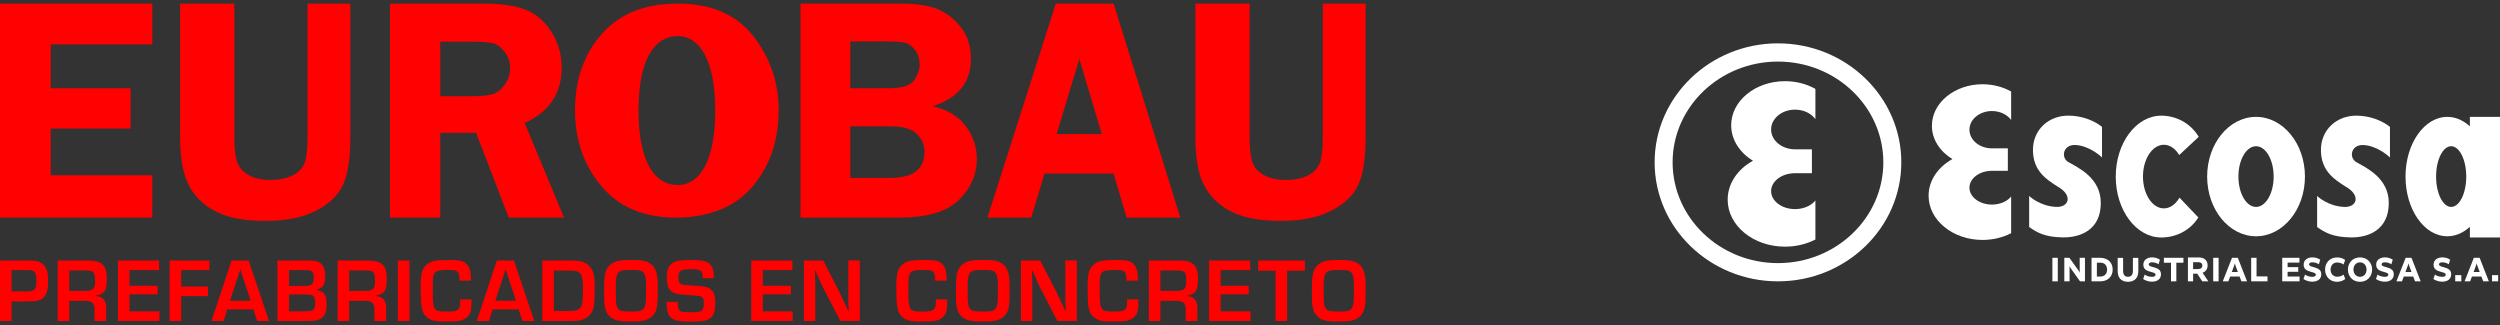
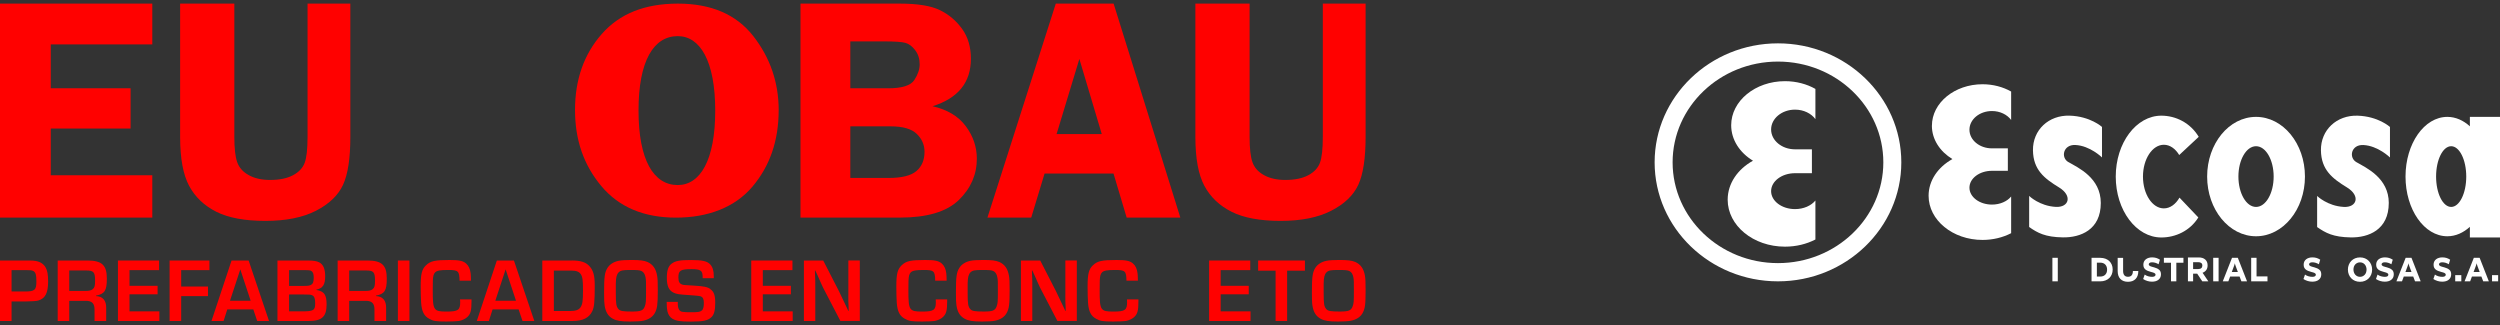
<svg xmlns="http://www.w3.org/2000/svg" width="346" height="45" viewBox="0 0 346 45" fill="none">
  <rect x="0" y="0" width="346" height="45" fill="#333333" stroke="none" />
  <g clip-path="url(#clip0_187_6795)">
    <path d="M21.079 24.26H7.025V17.793H18.073V12.215H7.025V6.144H21.079V0.5H0V30.116H21.079V24.26Z" fill="#FF0100" />
    <path d="M48.488 18.942V0.5H42.565V18.942C42.565 20.622 42.434 21.817 42.167 22.533C41.9 23.248 41.36 23.823 40.544 24.256C39.728 24.689 38.673 24.905 37.379 24.905C36.211 24.905 35.227 24.684 34.429 24.241C33.627 23.799 33.098 23.206 32.83 22.453C32.563 21.7 32.432 20.528 32.432 18.937V0.5H24.929V18.942C24.929 21.921 25.346 24.185 26.181 25.734C27.015 27.282 28.272 28.473 29.951 29.316C31.63 30.153 33.89 30.572 36.727 30.572C39.564 30.572 41.895 30.106 43.719 29.174C45.543 28.242 46.791 27.047 47.471 25.592C48.146 24.138 48.488 21.921 48.488 18.942Z" fill="#FF0100" />
-     <path d="M78.059 30.116L72.61 17.021C76.024 15.473 77.736 12.921 77.736 9.368C77.736 7.546 77.262 5.889 76.31 4.402C75.358 2.915 74.158 1.889 72.709 1.333C71.26 0.778 69.342 0.5 66.945 0.5H53.975V30.116H60.934V18.377H65.886L70.415 30.116H78.055H78.059ZM68.193 13.03C67.564 13.223 66.561 13.322 65.177 13.322H60.938V5.772H65.023C66.608 5.772 67.691 5.847 68.263 5.998C68.84 6.148 69.374 6.553 69.862 7.203C70.35 7.852 70.598 8.591 70.598 9.415C70.598 10.281 70.355 11.053 69.862 11.726C69.374 12.399 68.812 12.832 68.188 13.03H68.193Z" fill="#FF0100" />
    <path d="M107.771 15.28C107.771 11.42 106.598 7.993 104.254 4.995C101.909 1.997 98.43 0.5 93.825 0.5C89.22 0.5 85.749 1.903 83.283 4.708C80.816 7.513 79.583 11.015 79.583 15.214C79.583 19.412 80.798 22.853 83.231 25.762C85.665 28.666 89.107 30.12 93.553 30.12C97.998 30.12 101.721 28.69 104.141 25.828C106.561 22.966 107.766 19.45 107.766 15.28H107.771ZM93.801 25.611C90.467 25.611 88.371 22.171 88.371 15.294C88.371 8.417 90.462 5 93.801 5C96.896 5 98.988 8.441 98.988 15.317C98.988 22.194 96.896 25.611 93.801 25.611Z" fill="#FF0100" />
    <path d="M132.685 27.696C134.355 26.082 135.194 24.166 135.194 21.954C135.194 20.335 134.683 18.833 133.661 17.459C132.639 16.084 131.1 15.167 129.056 14.701C132.601 13.604 134.374 11.411 134.374 8.13C134.374 6.511 133.97 5.136 133.164 4.011C132.357 2.882 131.335 2.016 130.092 1.408C128.854 0.801 127.002 0.5 124.535 0.5H110.786V30.116H124.535C128.296 30.116 131.011 29.311 132.685 27.696ZM117.684 5.729H122.42C123.86 5.729 124.826 5.8 125.318 5.936C125.806 6.073 126.261 6.412 126.669 6.958C127.082 7.499 127.283 8.149 127.283 8.902C127.283 9.598 127.035 10.323 126.538 11.081C126.041 11.839 124.835 12.22 122.918 12.22H117.684V5.734V5.729ZM117.684 24.628V17.487H123.293C124.962 17.487 126.153 17.835 126.875 18.527C127.593 19.219 127.954 20.048 127.954 21.003C127.954 22.147 127.579 23.037 126.833 23.672C126.088 24.307 124.807 24.628 122.993 24.628H117.684Z" fill="#FF0100" />
    <path d="M144.573 24.02H154.111L155.931 30.116H163.359L154.125 0.5H146.121L136.662 30.116H142.721L144.568 24.02H144.573ZM149.384 8.158L152.484 18.551H146.233L149.384 8.158Z" fill="#FF0100" />
    <path d="M183.077 0.5V18.942C183.077 20.622 182.946 21.817 182.679 22.533C182.411 23.248 181.872 23.823 181.056 24.256C180.24 24.689 179.185 24.905 177.891 24.905C176.723 24.905 175.738 24.684 174.941 24.241C174.139 23.799 173.609 23.206 173.342 22.453C173.075 21.7 172.943 20.528 172.943 18.937V0.5H165.44V18.942C165.44 21.921 165.858 24.185 166.692 25.734C167.527 27.282 168.784 28.473 170.463 29.316C172.142 30.153 174.402 30.572 177.239 30.572C180.076 30.572 182.407 30.106 184.231 29.174C186.055 28.242 187.302 27.047 187.982 25.592C188.657 24.138 189 21.921 189 18.942V0.5H183.077Z" fill="#FF0100" />
    <path d="M4.661 36.078C4.347 36.055 4.263 36.055 3.376 36.055H0V44.423H1.599V41.727H3.461C4.467 41.711 5.083 41.665 5.308 41.59C6.27 41.303 6.659 40.536 6.659 38.982C6.659 37.966 6.56 37.429 6.284 36.963C5.97 36.45 5.397 36.135 4.661 36.083V36.078ZM3.4 40.343H1.599V37.382H3.559C4.234 37.382 4.385 37.406 4.61 37.509C4.933 37.683 5.036 38.022 5.036 38.949C5.036 40.154 4.811 40.343 3.4 40.343Z" fill="#FF0100" />
    <path d="M14.786 38.549C14.786 36.681 14.097 36.055 12.085 36.055H7.986V44.423H9.585V41.637H11.836C12.723 41.614 13.112 41.999 13.084 42.917V44.423H14.697V42.607C14.711 41.59 14.233 41.025 13.285 40.978V40.917C14.495 40.677 14.786 40.225 14.786 38.559V38.549ZM12.835 40.018C12.648 40.192 12.324 40.267 11.822 40.267H9.585V37.434H11.935C12.962 37.434 13.159 37.66 13.159 38.837C13.159 39.552 13.098 39.801 12.835 40.018Z" fill="#FF0100" />
    <path d="M17.922 40.733H21.81V39.557H17.922V37.387H22.021V36.055H16.323V44.423H22.058V43.092H17.922V40.733Z" fill="#FF0100" />
    <path d="M23.471 44.423H25.075V40.983H28.784V39.656H25.075V37.387H28.985V36.055H23.471V44.423Z" fill="#FF0100" />
    <path d="M32.047 36.055L29.27 44.423H30.945L31.456 42.819H35.057L35.596 44.423H37.233L34.41 36.055H32.047ZM31.831 41.623L33.257 37.283L34.691 41.623H31.831Z" fill="#FF0100" />
    <path d="M43.78 40.131V40.093C44.68 39.891 45.004 39.401 45.004 38.248C45.004 37.231 44.755 36.629 44.202 36.318C43.85 36.13 43.4 36.055 42.514 36.055H38.401V44.423H42.739C44.563 44.423 45.201 43.821 45.201 42.127C45.201 40.785 44.863 40.31 43.775 40.131H43.78ZM40.01 37.387H42.27C42.72 37.387 42.894 37.41 43.044 37.476C43.306 37.613 43.419 37.876 43.419 38.417C43.419 38.996 43.321 39.27 43.058 39.42C42.856 39.533 42.622 39.571 41.947 39.571H40.01V37.387ZM41.745 43.092H40.01V40.757H42.036C42.8 40.757 42.997 40.771 43.184 40.856C43.508 41.006 43.621 41.294 43.621 41.962C43.621 42.964 43.41 43.092 41.745 43.092Z" fill="#FF0100" />
    <path d="M53.529 38.549C53.529 36.681 52.84 36.055 50.828 36.055H46.73V44.423H48.329V41.637H50.58C51.466 41.614 51.855 41.999 51.827 42.917V44.423H53.44V42.607C53.454 41.59 52.976 41.025 52.029 40.978V40.917C53.238 40.677 53.529 40.225 53.529 38.559V38.549ZM51.578 40.018C51.391 40.192 51.067 40.267 50.565 40.267H48.329V37.434H50.678C51.705 37.434 51.902 37.66 51.902 38.837C51.902 39.552 51.841 39.801 51.578 40.018Z" fill="#FF0100" />
    <path d="M56.666 36.055H55.067V44.423H56.666V36.055Z" fill="#FF0100" />
    <path d="M63.691 41.788C63.691 42.918 63.414 43.12 61.791 43.12C60.005 43.12 59.892 42.946 59.892 40.197C59.892 39.434 59.897 38.983 59.906 38.842C59.93 38.201 60.019 37.9 60.23 37.688C60.478 37.448 60.943 37.364 62.002 37.364C63.428 37.364 63.578 37.5 63.601 38.842H65.186C65.172 38.263 65.163 38.013 65.135 37.815C65.06 37.199 64.849 36.761 64.497 36.46C64.07 36.097 63.545 35.984 62.223 35.984C60.197 35.984 59.573 36.121 58.95 36.723C58.387 37.265 58.223 37.905 58.223 39.646C58.223 40.414 58.246 41.44 58.284 41.915C58.373 43.106 58.682 43.732 59.409 44.123C59.958 44.438 60.347 44.499 61.782 44.499C62.518 44.499 63.254 44.462 63.517 44.424C63.981 44.334 64.417 44.123 64.68 43.873C65.13 43.445 65.257 42.983 65.257 41.727V41.44H63.672C63.686 41.604 63.686 41.717 63.686 41.793L63.691 41.788Z" fill="#FF0100" />
    <path d="M68.764 36.055L65.988 44.423H67.662L68.174 42.819H71.775L72.314 44.423H73.951L71.128 36.055H68.764ZM68.553 41.623L69.979 37.283L71.414 41.623H68.553Z" fill="#FF0100" />
    <path d="M79.166 36.056H75.054V44.424H79.213C80.662 44.424 81.502 44.01 81.961 43.092C82.238 42.504 82.313 41.812 82.313 39.553C82.313 38.098 82.111 37.383 81.511 36.766C81.037 36.277 80.311 36.051 79.162 36.051L79.166 36.056ZM80.339 42.542C80.09 42.895 79.663 43.045 78.904 43.045H76.653V37.449H79.002C79.738 37.449 80.128 37.585 80.362 37.924C80.625 38.287 80.686 38.767 80.686 40.221C80.686 41.675 80.611 42.151 80.334 42.542H80.339Z" fill="#FF0100" />
    <path d="M89.614 36.258C89.126 36.056 88.577 35.98 87.391 35.98C86.641 35.98 85.956 36.018 85.628 36.093C84.938 36.23 84.39 36.583 84.08 37.072C83.691 37.689 83.606 38.301 83.606 40.461C83.606 41.502 83.621 41.902 83.681 42.292C83.832 43.22 84.169 43.761 84.83 44.123C85.341 44.401 85.97 44.5 87.203 44.5C88.014 44.5 88.676 44.462 89.013 44.387C89.764 44.236 90.312 43.874 90.612 43.347C90.964 42.721 91.039 42.165 91.039 40.16C91.039 39.045 91.016 38.555 90.95 38.179C90.786 37.2 90.364 36.597 89.614 36.258ZM89.248 42.377C89.037 42.98 88.699 43.116 87.475 43.116C86.251 43.116 85.825 43.055 85.59 42.777C85.29 42.424 85.229 42.048 85.229 40.584V39.219C85.243 38.39 85.356 37.953 85.628 37.689C85.89 37.425 86.228 37.364 87.241 37.364C88.179 37.364 88.488 37.388 88.765 37.501C89.079 37.637 89.276 37.953 89.351 38.442C89.412 38.833 89.412 38.87 89.412 40.184C89.412 41.751 89.398 41.963 89.248 42.377Z" fill="#FF0100" />
    <path d="M98.298 39.994C97.9 39.707 97.421 39.617 96.024 39.528C94.725 39.453 94.65 39.453 94.439 39.391C94.04 39.264 93.89 38.991 93.89 38.389C93.89 37.433 94.19 37.25 95.7 37.25C96.985 37.25 97.248 37.438 97.248 38.356V38.507H98.786V38.205C98.786 37.476 98.636 36.977 98.312 36.614C97.9 36.148 97.224 35.988 95.663 35.988C94.101 35.988 93.463 36.101 92.952 36.492C92.502 36.817 92.291 37.433 92.291 38.422C92.291 39.575 92.554 40.177 93.215 40.502C93.642 40.705 93.942 40.752 95.363 40.841C96.288 40.901 96.816 40.956 96.948 41.006C97.285 41.119 97.412 41.382 97.412 41.933C97.412 42.484 97.323 42.837 97.112 42.987C96.873 43.176 96.61 43.213 95.677 43.213C94.378 43.213 94.176 43.176 93.979 42.837C93.843 42.625 93.806 42.408 93.806 41.782H92.268C92.282 42.446 92.291 42.7 92.366 43.063C92.455 43.501 92.718 43.905 93.027 44.093C93.576 44.418 94.092 44.508 95.602 44.508C97.337 44.508 97.975 44.371 98.476 43.882C98.837 43.519 98.987 42.955 98.987 41.914C98.987 40.874 98.814 40.361 98.298 40.008V39.994Z" fill="#FF0100" />
    <path d="M105.572 40.733H109.459V39.557H105.572V37.387H109.675V36.055H103.973V44.423H109.708V43.092H105.572V40.733Z" fill="#FF0100" />
    <path d="M117.408 40.871C117.408 41.647 117.408 41.713 117.445 42.49L117.459 43.031H117.408L117.084 42.339C116.521 41.134 116.423 40.922 116.109 40.296L113.933 36.056H111.26V44.424H112.835V39.619C112.835 38.842 112.835 38.776 112.798 37.976L112.784 37.435H112.835L113.112 38.023C113.614 39.176 113.773 39.515 113.923 39.83L116.31 44.42H118.997V36.051H117.412V40.866L117.408 40.871Z" fill="#FF0100" />
    <path d="M129.521 41.788C129.521 42.918 129.244 43.12 127.621 43.12C125.835 43.12 125.722 42.946 125.722 40.197C125.722 39.434 125.727 38.983 125.736 38.842C125.76 38.201 125.849 37.9 126.06 37.688C126.308 37.448 126.773 37.364 127.832 37.364C129.258 37.364 129.408 37.5 129.431 38.842H131.016C131.002 38.263 130.993 38.013 130.965 37.815C130.89 37.199 130.679 36.761 130.327 36.46C129.9 36.097 129.375 35.984 128.053 35.984C126.027 35.984 125.403 36.121 124.78 36.723C124.217 37.265 124.053 37.905 124.053 39.646C124.053 40.414 124.076 41.44 124.114 41.915C124.203 43.106 124.512 43.732 125.239 44.123C125.788 44.438 126.177 44.499 127.612 44.499C128.348 44.499 129.084 44.462 129.347 44.424C129.811 44.334 130.247 44.123 130.51 43.873C130.96 43.445 131.087 42.983 131.087 41.727V41.44H129.502C129.516 41.604 129.516 41.717 129.516 41.793L129.521 41.788Z" fill="#FF0100" />
    <path d="M138.308 36.258C137.82 36.056 137.272 35.98 136.085 35.98C135.335 35.98 134.65 36.018 134.322 36.093C133.633 36.23 133.084 36.583 132.774 37.072C132.385 37.689 132.301 38.301 132.301 40.461C132.301 41.502 132.315 41.902 132.376 42.292C132.526 43.22 132.863 43.761 133.525 44.123C134.036 44.401 134.664 44.5 135.898 44.5C136.709 44.5 137.37 44.462 137.708 44.387C138.458 44.236 139.007 43.874 139.307 43.347C139.658 42.721 139.733 42.165 139.733 40.16C139.733 39.045 139.71 38.555 139.644 38.179C139.48 37.2 139.058 36.597 138.308 36.258ZM137.942 42.377C137.731 42.98 137.393 43.116 136.17 43.116C134.946 43.116 134.519 43.055 134.284 42.777C133.984 42.424 133.923 42.048 133.923 40.584V39.219C133.937 38.39 134.05 37.953 134.322 37.689C134.584 37.425 134.922 37.364 135.935 37.364C136.873 37.364 137.182 37.388 137.459 37.501C137.773 37.637 137.97 37.953 138.045 38.442C138.106 38.833 138.106 38.87 138.106 40.184C138.106 41.751 138.092 41.963 137.942 42.377Z" fill="#FF0100" />
    <path d="M147.443 40.871C147.443 41.647 147.443 41.713 147.48 42.49L147.494 43.031H147.443L147.119 42.339C146.556 41.134 146.458 40.922 146.144 40.296L143.968 36.056H141.295V44.424H142.871V39.619C142.871 38.842 142.871 38.776 142.833 37.976L142.819 37.435H142.871L143.147 38.023C143.649 39.176 143.808 39.515 143.958 39.83L146.345 44.42H149.032V36.051H147.447V40.866L147.443 40.871Z" fill="#FF0100" />
    <path d="M155.991 41.788C155.991 42.918 155.715 43.12 154.092 43.12C152.305 43.12 152.193 42.946 152.193 40.197C152.193 39.434 152.198 38.983 152.207 38.842C152.23 38.201 152.319 37.9 152.53 37.688C152.779 37.448 153.243 37.364 154.303 37.364C155.729 37.364 155.879 37.5 155.902 38.842H157.487C157.473 38.263 157.464 38.013 157.436 37.815C157.361 37.199 157.15 36.761 156.798 36.46C156.371 36.097 155.846 35.984 154.523 35.984C152.498 35.984 151.874 36.121 151.25 36.723C150.688 37.265 150.523 37.905 150.523 39.646C150.523 40.414 150.547 41.44 150.584 41.915C150.673 43.106 150.983 43.732 151.71 44.123C152.259 44.438 152.648 44.499 154.083 44.499C154.819 44.499 155.555 44.462 155.818 44.424C156.282 44.334 156.718 44.123 156.981 43.873C157.431 43.445 157.557 42.983 157.557 41.727V41.44H155.972C155.987 41.604 155.987 41.717 155.987 41.793L155.991 41.788Z" fill="#FF0100" />
-     <path d="M165.802 38.549C165.802 36.681 165.112 36.055 163.1 36.055H159.002V44.423H160.601V41.637H162.852C163.738 41.614 164.127 41.999 164.099 42.917V44.423H165.712V42.607C165.726 41.59 165.248 41.025 164.301 40.978V40.917C165.511 40.677 165.802 40.225 165.802 38.559V38.549ZM163.851 40.018C163.663 40.192 163.34 40.267 162.838 40.267H160.601V37.434H162.95C163.977 37.434 164.174 37.66 164.174 38.837C164.174 39.552 164.113 39.801 163.851 40.018Z" fill="#FF0100" />
    <path d="M168.939 40.733H172.826V39.557H168.939V37.387H173.037V36.055H167.34V44.423H173.075V43.092H168.939V40.733Z" fill="#FF0100" />
    <path d="M174.125 37.462H176.54V44.423H178.139V37.462H180.601V36.055H174.125V37.462Z" fill="#FF0100" />
    <path d="M187.574 36.258C187.087 36.056 186.538 35.98 185.352 35.98C184.601 35.98 183.917 36.018 183.588 36.093C182.899 36.23 182.351 36.583 182.041 37.072C181.652 37.689 181.567 38.301 181.567 40.461C181.567 41.502 181.581 41.902 181.642 42.292C181.792 43.22 182.13 43.761 182.791 44.123C183.302 44.401 183.931 44.5 185.164 44.5C185.975 44.5 186.637 44.462 186.974 44.387C187.725 44.236 188.273 43.874 188.573 43.347C188.925 42.721 189 42.165 189 40.16C189 39.045 188.977 38.555 188.911 38.179C188.747 37.2 188.325 36.597 187.574 36.258ZM187.213 42.377C187.002 42.98 186.665 43.116 185.441 43.116C184.217 43.116 183.79 43.055 183.556 42.777C183.256 42.424 183.195 42.048 183.195 40.584V39.219C183.209 38.39 183.321 37.953 183.593 37.689C183.856 37.425 184.193 37.364 185.206 37.364C186.144 37.364 186.454 37.388 186.73 37.501C187.045 37.637 187.242 37.953 187.317 38.442C187.378 38.833 187.377 38.87 187.377 40.184C187.377 41.751 187.363 41.963 187.213 42.377Z" fill="#FF0100" />
  </g>
  <g clip-path="url(#clip1_187_6795)">
    <path d="M239.596 17.337C239.596 19.347 240.782 21.133 242.612 22.243C240.5 23.411 239.11 25.391 239.11 27.64C239.11 31.229 242.661 34.138 247.042 34.138C248.59 34.138 250.033 33.777 251.253 33.146V27.749C250.672 28.464 249.627 28.939 248.432 28.939C246.603 28.939 245.122 27.825 245.122 26.454C245.122 25.084 246.603 23.97 248.432 23.97H250.768V20.666H248.432C246.603 20.666 245.122 19.439 245.122 17.922C245.122 16.404 246.603 15.173 248.432 15.173C249.627 15.173 250.672 15.698 251.253 16.488V12.306C250.058 11.63 248.602 11.234 247.042 11.234C242.931 11.234 239.596 13.966 239.596 17.337Z" fill="white" />
    <path d="M267.373 17.402C267.373 19.293 268.489 20.97 270.211 22.017C268.224 23.118 266.917 24.98 266.917 27.095C266.917 30.47 270.257 33.206 274.38 33.206C275.836 33.206 277.193 32.866 278.342 32.273V27.195C277.794 27.868 276.811 28.314 275.687 28.314C273.965 28.314 272.571 27.267 272.571 25.977C272.571 24.686 273.965 23.64 275.687 23.64H277.886V20.533H275.687C273.965 20.533 272.571 19.377 272.571 17.953C272.571 16.528 273.965 15.367 275.687 15.367C276.811 15.367 277.794 15.863 278.342 16.603V12.669C277.218 12.034 275.849 11.66 274.38 11.66C270.514 11.66 267.377 14.228 267.377 17.402H267.373Z" fill="white" />
    <path d="M286.261 22.433C285.183 21.811 285.531 19.987 287.232 20.067C289.261 20.163 290.916 21.79 290.916 21.79V17.566C290.916 17.566 289.298 16.09 286.423 16.006C283.548 15.922 281.324 17.974 281.362 20.802C281.399 23.509 282.938 24.699 284.975 25.943C286.863 27.099 286.348 28.734 284.519 28.633C282.254 28.511 280.835 27.116 280.835 27.116V31.42C282.009 32.239 283.063 32.815 285.49 32.853C287.916 32.895 290.75 31.828 290.75 28.095C290.75 24.61 287.63 23.215 286.257 22.425L286.261 22.433Z" fill="white" />
    <path d="M330.609 28.107C330.609 24.623 327.49 23.227 326.117 22.437C325.038 21.815 325.387 19.991 327.087 20.071C329.116 20.167 330.771 21.794 330.771 21.794V17.57C330.771 17.57 329.153 16.094 326.278 16.01C323.404 15.926 321.18 17.977 321.217 20.806C321.255 23.513 322.794 24.703 324.831 25.947C326.718 27.103 326.204 28.738 324.374 28.637C322.109 28.515 320.69 27.12 320.69 27.12V31.424C321.864 32.243 322.918 32.819 325.345 32.857C327.772 32.899 330.605 31.831 330.605 28.099L330.609 28.107Z" fill="white" />
    <path d="M304.249 30.097L301.64 27.352C301.117 28.265 300.342 28.84 299.479 28.84C297.881 28.84 296.587 26.869 296.587 24.44C296.587 22.01 297.881 20.035 299.479 20.035C300.321 20.035 301.076 20.581 301.603 21.455L304.303 18.938C303.15 17.004 301.13 16.008 299.13 16.008C295.645 16.008 292.82 19.782 292.82 24.44C292.82 29.097 295.645 32.867 299.13 32.867C301.084 32.867 303.096 31.951 304.249 30.097Z" fill="white" />
    <path d="M312.235 32.699C315.973 32.699 319.005 29 319.005 24.435C319.005 19.87 315.973 16.176 312.235 16.176C308.497 16.176 305.469 19.875 305.469 24.435C305.469 28.996 308.497 32.699 312.235 32.699ZM312.235 20.236C313.583 20.236 314.674 22.115 314.674 24.435C314.674 26.756 313.583 28.639 312.235 28.639C310.887 28.639 309.796 26.76 309.796 24.435C309.796 22.111 310.891 20.236 312.235 20.236Z" fill="white" />
    <path d="M341.831 16.176V17.483C340.93 16.659 339.86 16.176 338.711 16.176C335.517 16.176 332.924 19.875 332.924 24.435C332.924 28.996 335.512 32.699 338.711 32.699C339.86 32.699 340.93 32.215 341.831 31.392V32.867H346V16.176H341.831ZM339.242 28.639C338.093 28.639 337.155 26.76 337.155 24.435C337.155 22.111 338.093 20.236 339.242 20.236C340.391 20.236 341.329 22.115 341.329 24.435C341.329 26.756 340.395 28.639 339.242 28.639Z" fill="white" />
    <path d="M246.071 6C236.658 6 229 13.389 229 22.468C229 31.548 236.658 38.937 246.071 38.937C255.484 38.937 263.142 31.548 263.142 22.468C263.142 13.389 255.484 6 246.071 6ZM246.071 36.415C238.031 36.415 231.489 30.16 231.489 22.468C231.489 14.777 238.031 8.522 246.071 8.522C254.111 8.522 260.653 14.777 260.653 22.468C260.653 30.16 254.111 36.415 246.071 36.415Z" fill="white" />
    <path d="M284.798 35.684H284.051V38.937H284.798V35.684Z" fill="white" />
-     <path d="M287.829 37.663C287.829 37.663 287.829 37.705 287.838 37.726C287.846 37.747 287.846 37.773 287.854 37.789H287.846C287.846 37.789 287.834 37.756 287.825 37.731C287.817 37.705 287.809 37.689 287.8 37.672L287.609 37.361L286.411 35.684H285.701V38.937H286.427V36.911C286.427 36.869 286.419 36.823 286.402 36.785H286.411C286.411 36.785 286.423 36.819 286.431 36.844C286.44 36.869 286.448 36.886 286.456 36.903L286.639 37.205L287.875 38.937H288.559V35.684H287.829V37.663Z" fill="white" />
    <path d="M291.921 36.129C291.771 35.986 291.593 35.877 291.381 35.801C291.17 35.726 290.937 35.684 290.684 35.684H289.469V38.937H290.684C290.937 38.937 291.17 38.899 291.381 38.819C291.593 38.739 291.771 38.63 291.921 38.487C292.07 38.344 292.186 38.176 292.269 37.974C292.352 37.773 292.393 37.55 292.393 37.306C292.393 37.054 292.352 36.835 292.269 36.633C292.186 36.436 292.07 36.264 291.921 36.125V36.129ZM291.622 37.315C291.622 37.609 291.539 37.84 291.373 38.012C291.207 38.184 290.979 38.273 290.684 38.273H290.207V36.352H290.684C290.825 36.352 290.958 36.373 291.074 36.419C291.19 36.465 291.29 36.529 291.369 36.612C291.448 36.697 291.51 36.797 291.555 36.915C291.601 37.033 291.622 37.163 291.622 37.31V37.315Z" fill="white" />
-     <path d="M295.193 37.503C295.193 37.76 295.139 37.957 295.027 38.096C294.915 38.235 294.745 38.306 294.517 38.306C294.289 38.306 294.111 38.235 294.003 38.092C293.891 37.949 293.837 37.751 293.837 37.495V35.688H293.086V37.503C293.086 37.983 293.21 38.352 293.459 38.609C293.708 38.865 294.061 39 294.513 39C294.965 39 295.314 38.869 295.567 38.609C295.82 38.348 295.944 37.974 295.944 37.491V35.688H295.193V37.503Z" fill="white" />
+     <path d="M295.193 37.503C295.193 37.76 295.139 37.957 295.027 38.096C294.915 38.235 294.745 38.306 294.517 38.306C294.289 38.306 294.111 38.235 294.003 38.092C293.891 37.949 293.837 37.751 293.837 37.495V35.688H293.086V37.503C293.086 37.983 293.21 38.352 293.459 38.609C293.708 38.865 294.061 39 294.513 39C294.965 39 295.314 38.869 295.567 38.609C295.82 38.348 295.944 37.974 295.944 37.491V35.688V37.503Z" fill="white" />
    <path d="M298.823 37.34C298.745 37.265 298.645 37.202 298.533 37.147C298.417 37.092 298.288 37.046 298.147 37.008C298.044 36.979 297.948 36.953 297.857 36.928C297.766 36.903 297.683 36.878 297.616 36.849C297.55 36.819 297.492 36.781 297.45 36.739C297.409 36.697 297.388 36.642 297.388 36.579C297.388 36.516 297.421 36.453 297.492 36.395C297.562 36.336 297.67 36.302 297.82 36.302C297.981 36.302 298.139 36.323 298.292 36.369C298.446 36.416 298.599 36.483 298.749 36.571C298.778 36.466 298.811 36.357 298.84 36.256C298.869 36.151 298.902 36.046 298.935 35.941C298.774 35.836 298.604 35.756 298.429 35.701C298.255 35.651 298.064 35.621 297.857 35.621C297.683 35.621 297.521 35.642 297.376 35.688C297.226 35.73 297.098 35.798 296.99 35.882C296.882 35.966 296.795 36.071 296.733 36.197C296.67 36.323 296.641 36.466 296.641 36.63C296.641 36.794 296.666 36.928 296.72 37.038C296.774 37.147 296.845 37.235 296.94 37.311C297.035 37.386 297.143 37.445 297.272 37.496C297.401 37.546 297.542 37.592 297.699 37.635C297.79 37.66 297.878 37.685 297.956 37.706C298.035 37.727 298.102 37.752 298.156 37.782C298.209 37.811 298.251 37.845 298.28 37.883C298.309 37.92 298.326 37.967 298.326 38.021C298.326 38.122 298.28 38.198 298.189 38.244C298.097 38.29 297.985 38.315 297.853 38.315C297.678 38.315 297.496 38.29 297.309 38.236C297.123 38.185 296.961 38.105 296.828 38L296.612 38.618C296.791 38.736 296.99 38.828 297.201 38.891C297.413 38.954 297.625 38.984 297.836 38.984C298.014 38.984 298.176 38.963 298.33 38.921C298.479 38.879 298.612 38.816 298.724 38.727C298.836 38.639 298.923 38.534 298.985 38.408C299.047 38.282 299.077 38.13 299.077 37.962C299.077 37.824 299.056 37.702 299.014 37.601C298.973 37.5 298.911 37.407 298.832 37.336L298.823 37.34Z" fill="white" />
    <path d="M299.483 36.36H300.467V38.937H301.205V36.36H302.188V35.684H299.483V36.36Z" fill="white" />
    <path d="M305.336 37.386C305.465 37.218 305.531 36.999 305.531 36.73V36.722C305.531 36.377 305.423 36.112 305.207 35.919C304.992 35.726 304.689 35.629 304.299 35.629H302.81V38.933H303.527V37.873H304.091L304.793 38.933H305.631L304.834 37.752C305.041 37.672 305.212 37.55 305.34 37.382L305.336 37.386ZM304.801 36.768C304.801 36.911 304.755 37.024 304.66 37.108C304.564 37.193 304.427 37.235 304.253 37.235H303.527V36.285H304.241C304.419 36.285 304.556 36.322 304.656 36.402C304.755 36.482 304.805 36.6 304.805 36.755V36.764L304.801 36.768Z" fill="white" />
    <path d="M307.054 35.684H306.308V38.937H307.054V35.684Z" fill="white" />
    <path d="M308.913 35.676L307.631 38.938H308.402L308.651 38.273H309.958L310.211 38.938H310.991L309.713 35.676H308.917H308.913ZM308.88 37.643L309.195 36.798L309.282 36.525C309.282 36.525 309.29 36.483 309.294 36.462C309.294 36.437 309.294 36.416 309.294 36.399H309.303C309.303 36.399 309.303 36.441 309.307 36.462C309.311 36.483 309.315 36.508 309.319 36.525L309.411 36.815L309.722 37.647H308.867L308.88 37.643Z" fill="white" />
    <path d="M312.306 35.684H311.563V38.937H313.82V38.256H312.306V35.684Z" fill="white" />
-     <path d="M316.604 37.621H318.077V36.97H316.604V36.343H318.243V35.684H315.861V38.937H318.259V38.277H316.604V37.621Z" fill="white" />
    <path d="M321.009 37.34C320.93 37.265 320.831 37.202 320.719 37.147C320.602 37.092 320.474 37.046 320.333 37.008C320.229 36.979 320.134 36.953 320.042 36.928C319.951 36.903 319.868 36.878 319.802 36.849C319.735 36.819 319.677 36.781 319.636 36.739C319.594 36.697 319.574 36.642 319.574 36.579C319.574 36.516 319.607 36.453 319.677 36.395C319.748 36.336 319.856 36.302 320.005 36.302C320.167 36.302 320.324 36.323 320.478 36.369C320.631 36.416 320.785 36.483 320.934 36.571C320.963 36.466 320.997 36.357 321.026 36.256C321.055 36.151 321.088 36.046 321.121 35.941C320.959 35.836 320.789 35.756 320.615 35.701C320.441 35.651 320.25 35.621 320.042 35.621C319.868 35.621 319.706 35.642 319.561 35.688C319.412 35.73 319.283 35.798 319.175 35.882C319.067 35.966 318.98 36.071 318.918 36.197C318.856 36.323 318.827 36.466 318.827 36.63C318.827 36.794 318.852 36.928 318.906 37.038C318.96 37.147 319.03 37.235 319.126 37.311C319.221 37.386 319.329 37.445 319.457 37.496C319.586 37.546 319.727 37.592 319.885 37.635C319.976 37.66 320.063 37.685 320.142 37.706C320.221 37.727 320.287 37.752 320.341 37.782C320.395 37.811 320.437 37.845 320.466 37.883C320.495 37.92 320.511 37.967 320.511 38.021C320.511 38.122 320.466 38.198 320.374 38.244C320.283 38.29 320.171 38.315 320.038 38.315C319.864 38.315 319.681 38.29 319.495 38.236C319.308 38.185 319.146 38.105 319.014 38L318.798 38.618C318.976 38.736 319.175 38.828 319.387 38.891C319.599 38.954 319.81 38.984 320.022 38.984C320.2 38.984 320.362 38.963 320.515 38.921C320.665 38.879 320.797 38.816 320.909 38.727C321.021 38.639 321.109 38.534 321.171 38.408C321.233 38.282 321.262 38.13 321.262 37.962C321.262 37.824 321.241 37.702 321.2 37.601C321.158 37.5 321.096 37.407 321.017 37.336L321.009 37.34Z" fill="white" />
-     <path d="M324.353 38.008C324.224 38.105 324.083 38.176 323.93 38.227C323.776 38.277 323.631 38.298 323.486 38.298C323.341 38.298 323.22 38.273 323.104 38.227C322.988 38.18 322.888 38.113 322.81 38.025C322.727 37.937 322.664 37.836 322.619 37.714C322.577 37.592 322.552 37.457 322.552 37.31C322.552 37.163 322.573 37.033 322.619 36.915C322.66 36.797 322.722 36.692 322.801 36.604C322.88 36.516 322.971 36.449 323.083 36.402C323.195 36.352 323.316 36.331 323.448 36.331C323.581 36.331 323.739 36.352 323.901 36.394C324.062 36.436 324.208 36.512 324.34 36.612C324.382 36.507 324.419 36.407 324.457 36.301C324.494 36.196 324.531 36.091 324.569 35.986C324.419 35.868 324.253 35.78 324.071 35.721C323.888 35.658 323.681 35.629 323.444 35.629C323.208 35.629 322.976 35.671 322.772 35.755C322.569 35.839 322.395 35.957 322.25 36.108C322.104 36.259 321.988 36.436 321.909 36.646C321.831 36.852 321.789 37.075 321.789 37.314C321.789 37.562 321.831 37.785 321.914 37.991C321.996 38.197 322.108 38.374 322.258 38.525C322.403 38.676 322.577 38.79 322.781 38.874C322.984 38.958 323.204 39 323.44 39C323.656 39 323.863 38.966 324.058 38.899C324.253 38.832 324.428 38.735 324.585 38.609C324.544 38.508 324.506 38.407 324.469 38.311C324.432 38.214 324.394 38.113 324.357 38.012L324.353 38.008Z" fill="white" />
    <path d="M327.833 36.104C327.688 35.953 327.51 35.835 327.307 35.751C327.103 35.667 326.875 35.625 326.63 35.625C326.386 35.625 326.153 35.667 325.95 35.751C325.747 35.835 325.568 35.953 325.419 36.104C325.27 36.255 325.158 36.432 325.075 36.642C324.992 36.848 324.95 37.071 324.95 37.31C324.95 37.559 324.992 37.781 325.075 37.987C325.158 38.193 325.27 38.37 325.419 38.521C325.564 38.672 325.738 38.79 325.946 38.874C326.149 38.958 326.377 39 326.626 39C326.875 39 327.099 38.958 327.302 38.874C327.506 38.79 327.684 38.672 327.833 38.521C327.983 38.37 328.095 38.193 328.178 37.987C328.261 37.781 328.302 37.559 328.302 37.315C328.302 37.071 328.261 36.848 328.178 36.642C328.095 36.436 327.983 36.26 327.833 36.108V36.104ZM327.468 37.701C327.427 37.823 327.365 37.928 327.286 38.017C327.207 38.105 327.112 38.176 327 38.231C326.888 38.286 326.763 38.311 326.626 38.311C326.489 38.311 326.365 38.286 326.253 38.231C326.141 38.176 326.045 38.109 325.967 38.017C325.888 37.924 325.826 37.819 325.784 37.697C325.743 37.575 325.718 37.445 325.718 37.306C325.718 37.168 325.738 37.037 325.78 36.915C325.821 36.794 325.884 36.688 325.962 36.6C326.041 36.512 326.137 36.44 326.249 36.39C326.361 36.34 326.485 36.31 326.622 36.31C326.759 36.31 326.888 36.335 327.004 36.39C327.12 36.445 327.211 36.516 327.29 36.609C327.369 36.701 327.427 36.806 327.468 36.928C327.51 37.05 327.531 37.172 327.531 37.306C327.531 37.441 327.51 37.575 327.468 37.697V37.701Z" fill="white" />
    <path d="M331.045 37.34C330.966 37.265 330.867 37.202 330.755 37.147C330.639 37.092 330.51 37.046 330.369 37.008C330.265 36.979 330.17 36.953 330.079 36.928C329.987 36.903 329.904 36.878 329.838 36.849C329.772 36.819 329.713 36.781 329.672 36.739C329.63 36.697 329.61 36.642 329.61 36.579C329.61 36.516 329.643 36.453 329.713 36.395C329.784 36.336 329.892 36.302 330.041 36.302C330.203 36.302 330.361 36.323 330.514 36.369C330.668 36.416 330.821 36.483 330.97 36.571C331 36.466 331.033 36.357 331.062 36.256C331.091 36.151 331.124 36.046 331.157 35.941C330.995 35.836 330.825 35.756 330.651 35.701C330.477 35.651 330.286 35.621 330.079 35.621C329.904 35.621 329.743 35.642 329.597 35.688C329.448 35.73 329.319 35.798 329.211 35.882C329.104 35.966 329.017 36.071 328.954 36.197C328.892 36.323 328.863 36.466 328.863 36.63C328.863 36.794 328.888 36.928 328.942 37.038C328.996 37.147 329.066 37.235 329.162 37.311C329.257 37.386 329.365 37.445 329.494 37.496C329.622 37.546 329.763 37.592 329.921 37.635C330.012 37.66 330.099 37.685 330.178 37.706C330.257 37.727 330.323 37.752 330.377 37.782C330.431 37.811 330.473 37.845 330.502 37.883C330.531 37.92 330.547 37.967 330.547 38.021C330.547 38.122 330.502 38.198 330.41 38.244C330.319 38.29 330.207 38.315 330.074 38.315C329.9 38.315 329.718 38.29 329.531 38.236C329.344 38.185 329.182 38.105 329.05 38L328.834 38.618C329.012 38.736 329.212 38.828 329.423 38.891C329.635 38.954 329.846 38.984 330.058 38.984C330.236 38.984 330.398 38.963 330.551 38.921C330.701 38.879 330.834 38.816 330.946 38.727C331.058 38.639 331.145 38.534 331.207 38.408C331.269 38.282 331.298 38.13 331.298 37.962C331.298 37.824 331.277 37.702 331.236 37.601C331.194 37.5 331.132 37.407 331.053 37.336L331.045 37.34Z" fill="white" />
    <path d="M332.945 35.676L331.663 38.938H332.435L332.684 38.273H333.99L334.243 38.938H335.023L333.746 35.676H332.949H332.945ZM332.912 37.643L333.227 36.798L333.314 36.525C333.314 36.525 333.322 36.483 333.327 36.462C333.327 36.437 333.327 36.416 333.327 36.399H333.335C333.335 36.399 333.335 36.441 333.339 36.462C333.343 36.483 333.347 36.508 333.352 36.525L333.443 36.815L333.754 37.647H332.899L332.912 37.643Z" fill="white" />
    <path d="M338.989 37.34C338.911 37.265 338.811 37.202 338.699 37.147C338.583 37.092 338.454 37.046 338.313 37.008C338.21 36.979 338.114 36.953 338.023 36.928C337.932 36.903 337.849 36.878 337.782 36.849C337.716 36.819 337.658 36.781 337.616 36.739C337.575 36.697 337.554 36.642 337.554 36.579C337.554 36.516 337.587 36.453 337.658 36.395C337.728 36.336 337.836 36.302 337.986 36.302C338.147 36.302 338.305 36.323 338.458 36.369C338.612 36.416 338.765 36.483 338.915 36.571C338.944 36.466 338.977 36.357 339.006 36.256C339.035 36.151 339.068 36.046 339.101 35.941C338.94 35.836 338.77 35.756 338.595 35.701C338.421 35.651 338.23 35.621 338.023 35.621C337.849 35.621 337.687 35.642 337.542 35.688C337.392 35.73 337.264 35.798 337.156 35.882C337.048 35.966 336.961 36.071 336.899 36.197C336.836 36.323 336.807 36.466 336.807 36.63C336.807 36.794 336.832 36.928 336.886 37.038C336.94 37.147 337.011 37.235 337.106 37.311C337.201 37.386 337.309 37.445 337.438 37.496C337.567 37.546 337.708 37.592 337.865 37.635C337.957 37.66 338.044 37.685 338.122 37.706C338.201 37.727 338.268 37.752 338.322 37.782C338.375 37.811 338.417 37.845 338.446 37.883C338.475 37.92 338.492 37.967 338.492 38.021C338.492 38.122 338.446 38.198 338.355 38.244C338.263 38.29 338.151 38.315 338.019 38.315C337.844 38.315 337.662 38.29 337.475 38.236C337.289 38.185 337.127 38.105 336.994 38L336.778 38.618C336.957 38.736 337.156 38.828 337.367 38.891C337.579 38.954 337.791 38.984 338.002 38.984C338.181 38.984 338.342 38.963 338.496 38.921C338.645 38.879 338.778 38.816 338.89 38.727C339.002 38.639 339.089 38.534 339.151 38.408C339.213 38.282 339.243 38.13 339.243 37.962C339.243 37.824 339.222 37.702 339.18 37.601C339.139 37.5 339.077 37.407 338.998 37.336L338.989 37.34Z" fill="white" />
    <path d="M340.648 38.078H339.802V38.936H340.648V38.078Z" fill="white" />
    <path d="M342.379 35.676L341.097 38.938H341.868L342.117 38.273H343.424L343.677 38.938H344.457L343.179 35.676H342.383H342.379ZM342.345 37.643L342.661 36.798L342.748 36.525C342.748 36.525 342.756 36.483 342.76 36.462C342.76 36.437 342.76 36.416 342.76 36.399H342.769C342.769 36.399 342.769 36.441 342.773 36.462C342.777 36.483 342.781 36.508 342.785 36.525L342.876 36.815L343.188 37.647H342.333L342.345 37.643Z" fill="white" />
    <path d="M345.743 38.078H344.896V38.936H345.743V38.078Z" fill="white" />
  </g>
  <defs>
    <clipPath id="clip0_187_6795">
      <rect width="189" height="44" fill="white" transform="translate(0 0.5)" />
    </clipPath>
    <clipPath id="clip1_187_6795">
      <rect width="117" height="33" fill="white" transform="translate(229 6)" />
    </clipPath>
  </defs>
</svg>